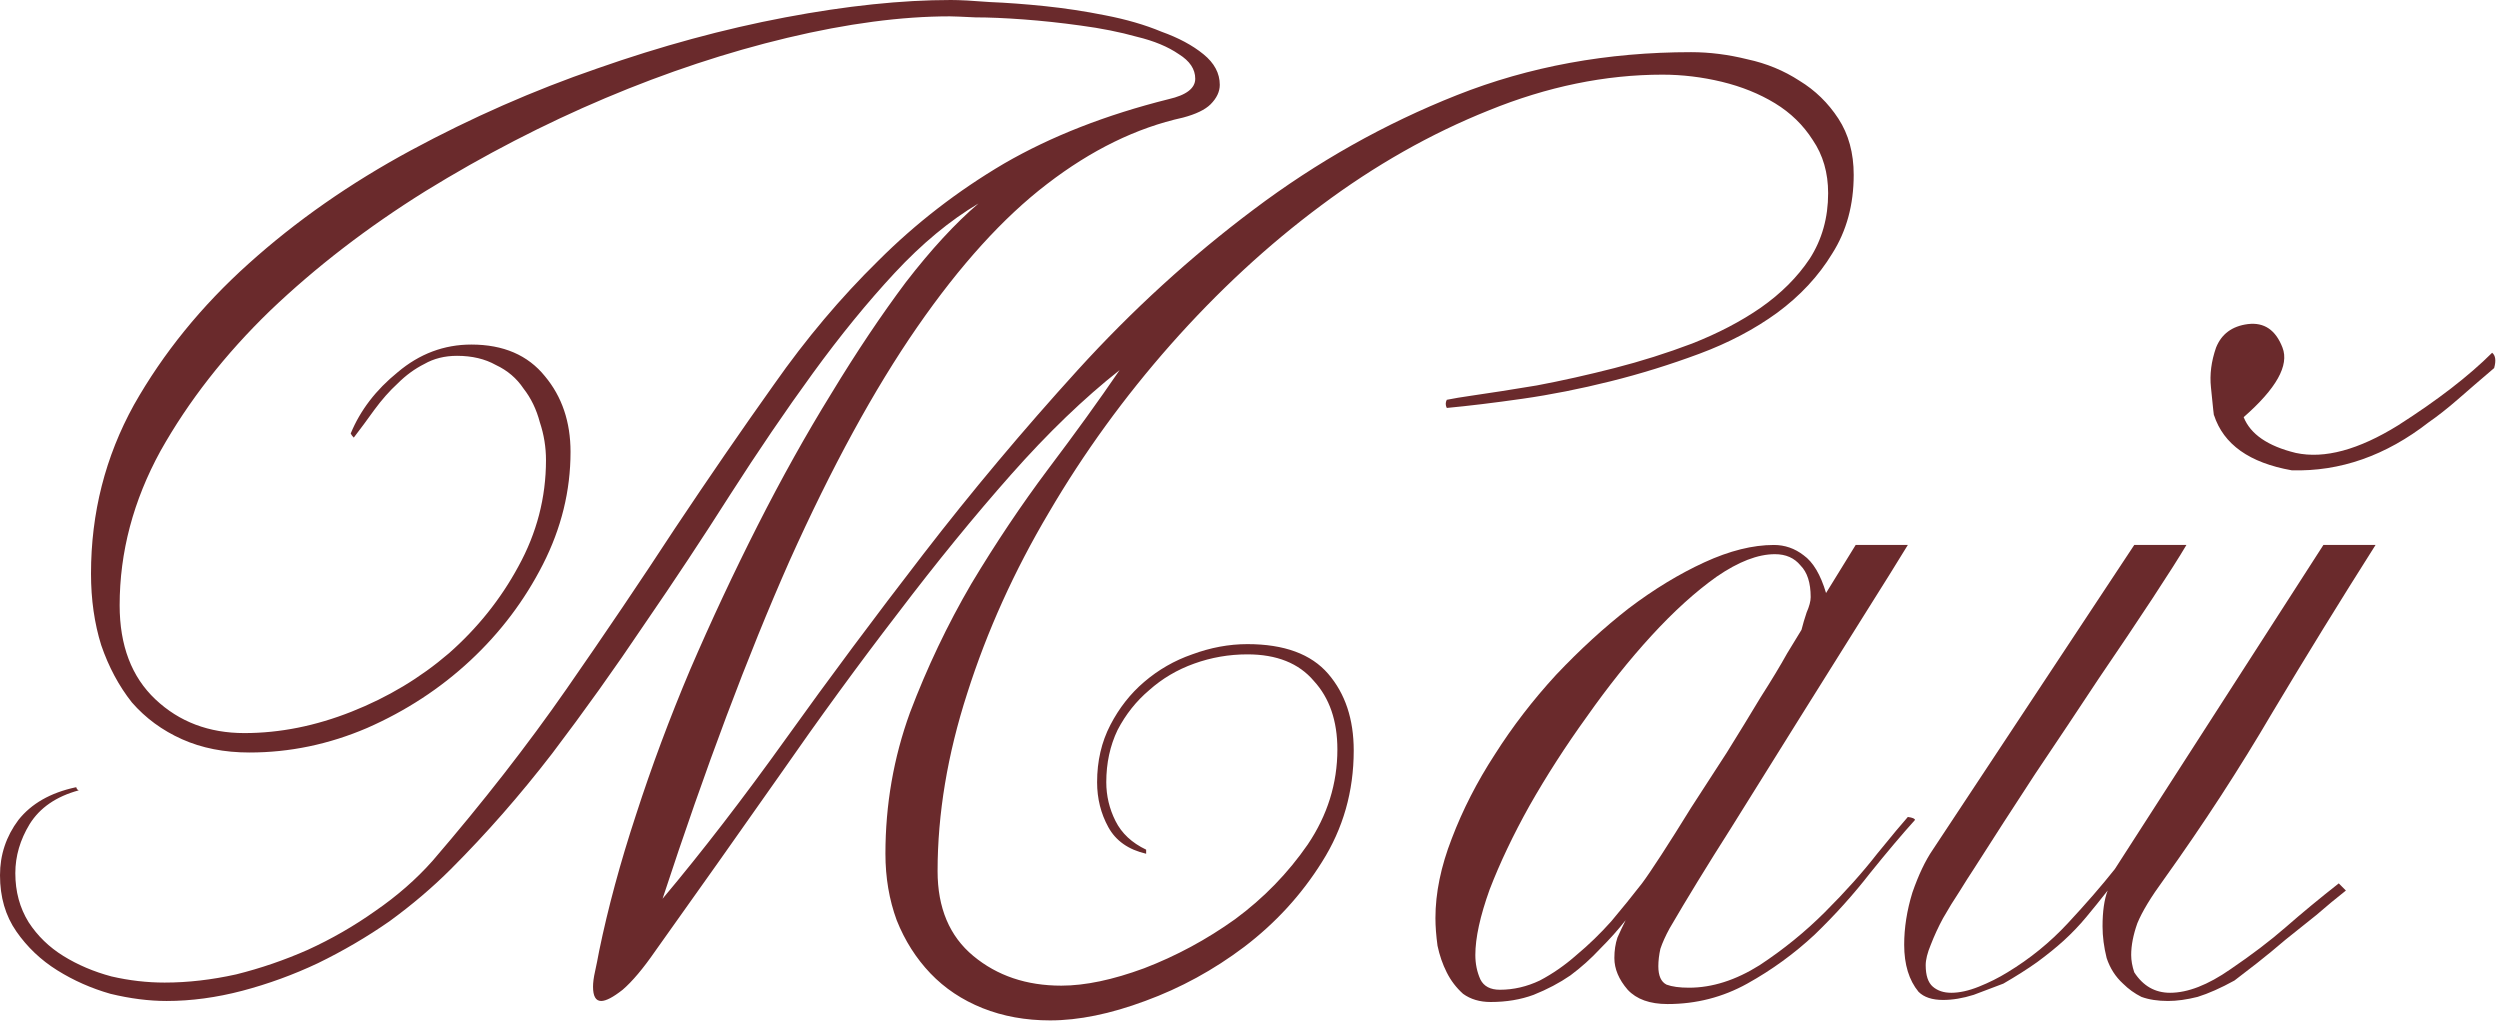
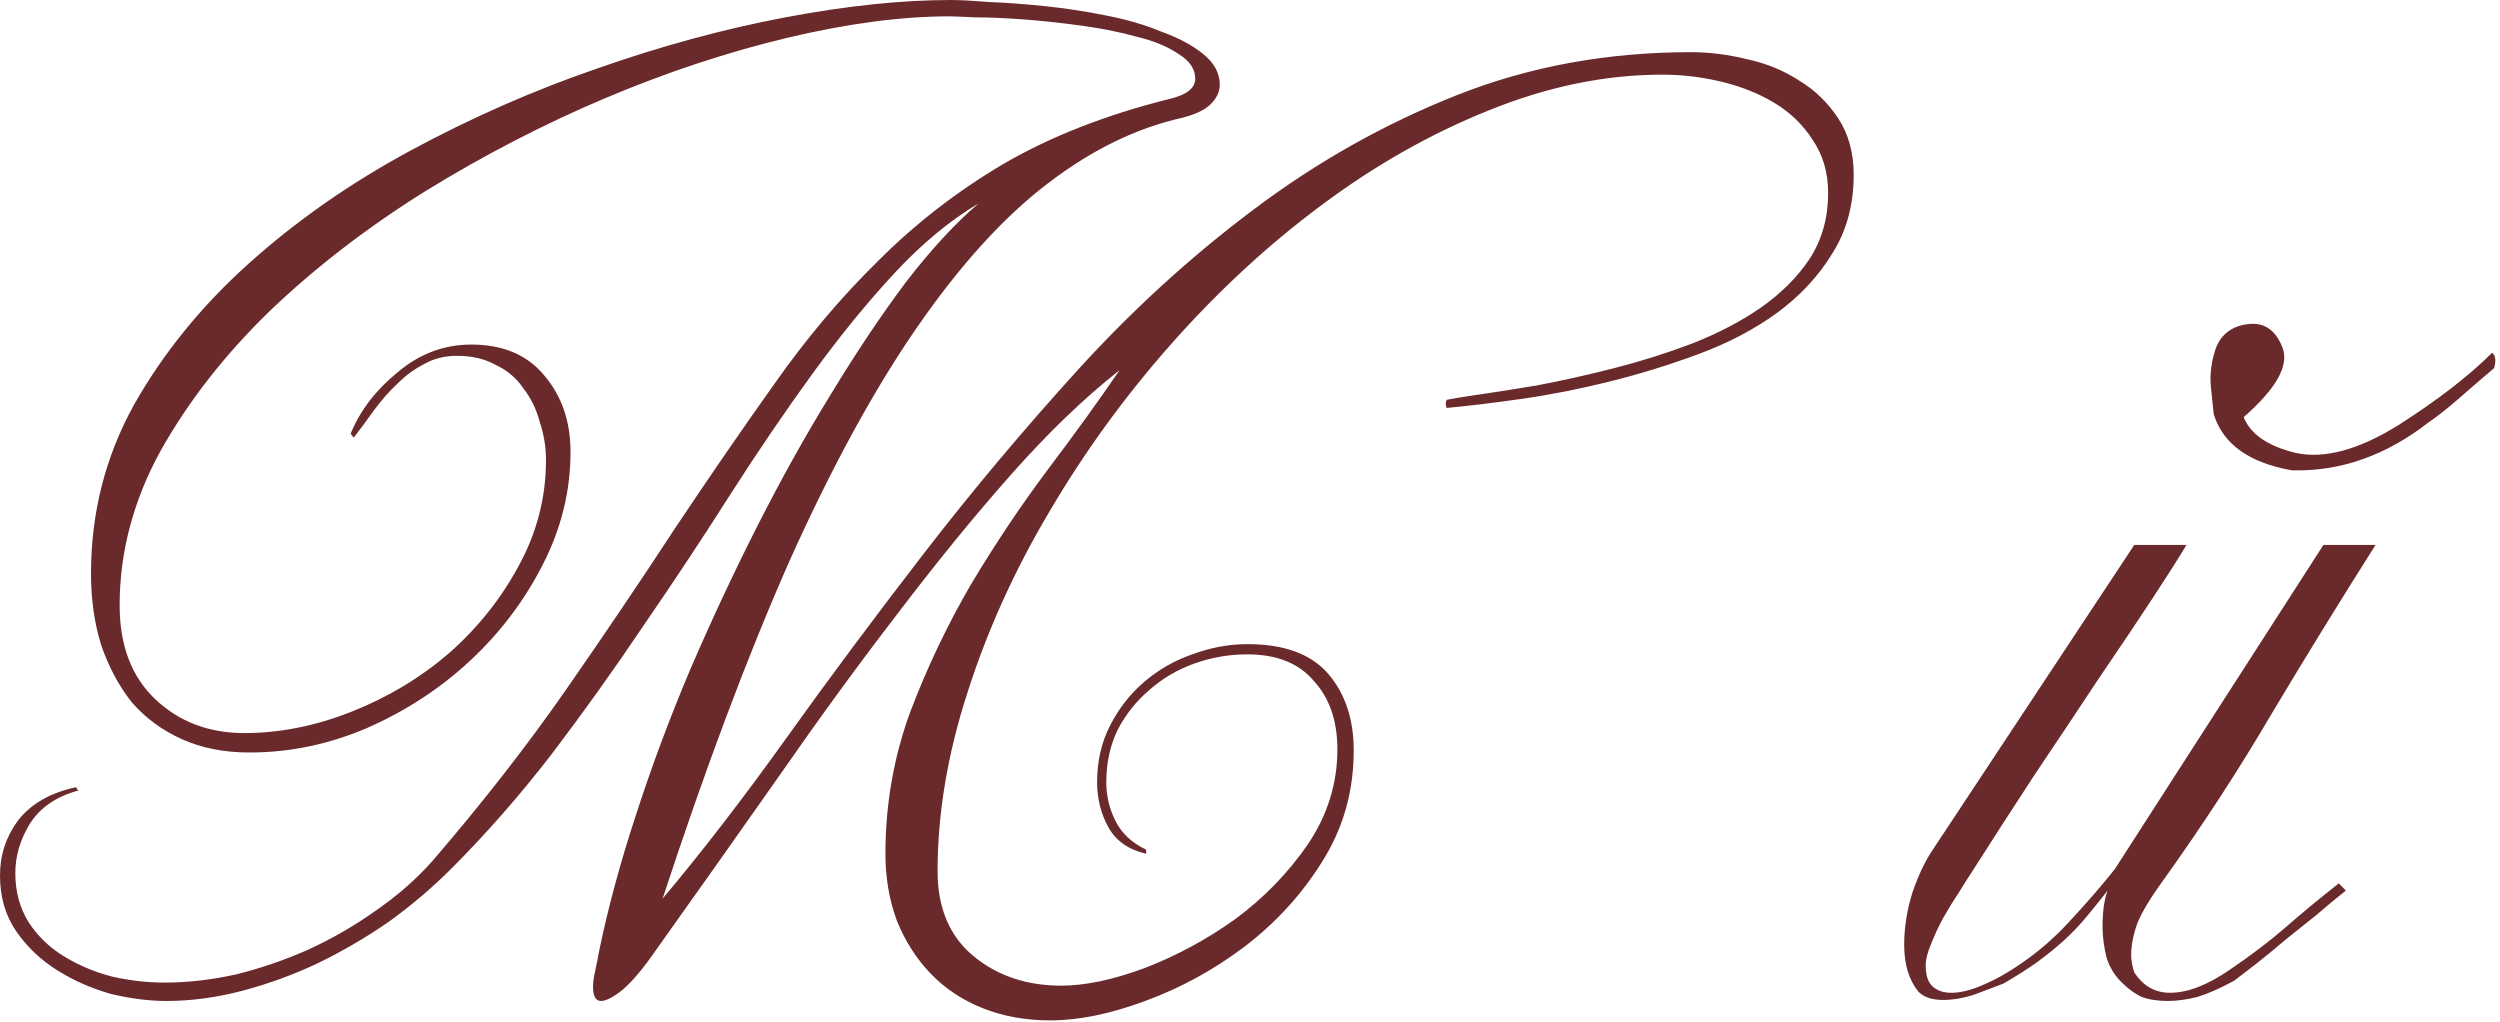
<svg xmlns="http://www.w3.org/2000/svg" viewBox="0 0 61.013 24.95" fill="none">
  <path d="M45.24 4.267C45.24 4.999 45.065 5.639 44.716 6.188C44.383 6.737 43.934 7.22 43.369 7.636C42.819 8.035 42.187 8.368 41.472 8.634C40.757 8.9 40.033 9.125 39.301 9.307C38.569 9.49 37.854 9.632 37.155 9.732C36.456 9.832 35.841 9.906 35.309 9.956C35.275 9.89 35.275 9.823 35.309 9.757C35.392 9.74 35.483 9.723 35.583 9.707C35.683 9.69 35.791 9.673 35.908 9.657C36.373 9.59 36.906 9.507 37.505 9.407C38.12 9.291 38.752 9.149 39.401 8.983C40.05 8.817 40.682 8.617 41.297 8.384C41.929 8.135 42.487 7.844 42.969 7.511C43.468 7.162 43.868 6.762 44.167 6.313C44.466 5.847 44.616 5.315 44.616 4.716C44.616 4.217 44.491 3.785 44.242 3.419C44.009 3.053 43.701 2.753 43.319 2.52C42.936 2.287 42.503 2.113 42.021 1.996C41.539 1.88 41.056 1.822 40.574 1.822C39.176 1.822 37.762 2.113 36.332 2.695C34.918 3.261 33.553 4.034 32.239 5.016C30.942 5.98 29.719 7.112 28.571 8.409C27.44 9.69 26.45 11.054 25.602 12.502C24.753 13.932 24.088 15.404 23.606 16.918C23.123 18.415 22.882 19.863 22.882 21.26C22.882 22.158 23.173 22.849 23.755 23.331C24.338 23.814 25.053 24.055 25.901 24.055C26.483 24.055 27.157 23.913 27.922 23.631C28.704 23.331 29.445 22.932 30.143 22.433C30.842 21.917 31.432 21.31 31.915 20.611C32.397 19.896 32.639 19.122 32.639 18.291C32.639 17.592 32.447 17.035 32.065 16.619C31.699 16.186 31.158 15.97 30.443 15.97C29.994 15.97 29.561 16.045 29.145 16.195C28.729 16.344 28.363 16.561 28.047 16.843C27.731 17.11 27.473 17.434 27.274 17.817C27.091 18.199 26.999 18.623 26.999 19.089C26.999 19.422 27.074 19.738 27.224 20.037C27.374 20.337 27.623 20.57 27.972 20.736V20.836C27.54 20.736 27.232 20.52 27.049 20.187C26.866 19.854 26.775 19.488 26.775 19.089C26.775 18.573 26.883 18.108 27.099 17.692C27.315 17.276 27.59 16.927 27.922 16.644C28.272 16.344 28.663 16.12 29.095 15.97C29.545 15.804 29.994 15.72 30.443 15.72C31.341 15.72 31.998 15.962 32.414 16.444C32.83 16.927 33.038 17.55 33.038 18.316C33.038 19.314 32.78 20.22 32.264 21.035C31.765 21.834 31.133 22.524 30.368 23.107C29.619 23.672 28.812 24.113 27.948 24.429C27.099 24.745 26.326 24.903 25.627 24.903C25.028 24.903 24.479 24.803 23.98 24.604C23.481 24.404 23.057 24.121 22.707 23.755C22.358 23.389 22.083 22.957 21.884 22.458C21.701 21.959 21.609 21.418 21.609 20.836C21.609 19.638 21.809 18.49 22.208 17.392C22.624 16.294 23.123 15.246 23.705 14.248C24.304 13.25 24.928 12.319 25.577 11.453C26.242 10.572 26.825 9.765 27.324 9.033C26.459 9.715 25.577 10.563 24.679 11.578C23.78 12.593 22.857 13.724 21.909 14.972C20.961 16.203 19.996 17.525 19.014 18.939C18.033 20.337 17.026 21.759 15.995 23.206C15.696 23.639 15.429 23.955 15.196 24.155C14.964 24.338 14.789 24.429 14.672 24.429C14.539 24.429 14.473 24.313 14.473 24.08C14.473 23.98 14.489 23.855 14.523 23.705C14.556 23.556 14.589 23.389 14.623 23.206C14.839 22.158 15.138 21.052 15.521 19.888C15.903 18.706 16.344 17.525 16.843 16.344C17.359 15.147 17.908 13.974 18.49 12.826C19.072 11.678 19.671 10.605 20.287 9.607C20.902 8.592 21.51 7.686 22.108 6.887C22.724 6.089 23.315 5.448 23.88 4.966C23.181 5.382 22.499 5.947 21.834 6.662C21.169 7.378 20.503 8.193 19.838 9.108C19.172 10.023 18.499 11.013 17.817 12.077C17.151 13.125 16.452 14.182 15.72 15.246C15.005 16.311 14.257 17.359 13.475 18.39C12.693 19.405 11.869 20.345 11.004 21.21C10.555 21.659 10.056 22.083 9.507 22.483C8.958 22.865 8.376 23.206 7.76 23.506C7.162 23.789 6.546 24.013 5.914 24.18C5.282 24.346 4.666 24.429 4.067 24.429C3.635 24.429 3.177 24.371 2.695 24.254C2.229 24.121 1.797 23.93 1.397 23.68C0.998 23.431 0.665 23.115 0.399 22.732C0.133 22.35 0 21.892 0 21.36C0 20.861 0.15 20.412 0.449 20.012C0.765 19.613 1.231 19.347 1.847 19.214C1.863 19.214 1.871 19.222 1.871 19.239C1.871 19.255 1.888 19.272 1.921 19.289C1.372 19.438 0.973 19.713 0.724 20.112C0.491 20.495 0.374 20.894 0.374 21.31C0.374 21.759 0.482 22.158 0.699 22.508C0.915 22.84 1.198 23.115 1.547 23.331C1.896 23.547 2.287 23.714 2.72 23.83C3.152 23.93 3.585 23.98 4.017 23.98C4.583 23.98 5.165 23.913 5.764 23.78C6.363 23.631 6.945 23.431 7.511 23.181C8.093 22.915 8.642 22.599 9.158 22.233C9.69 21.867 10.156 21.46 10.555 21.011C11.786 19.58 12.876 18.182 13.824 16.818C14.772 15.454 15.654 14.148 16.469 12.901C17.301 11.653 18.108 10.48 18.89 9.382C19.671 8.268 20.52 7.261 21.435 6.363C22.35 5.448 23.373 4.658 24.504 3.992C25.652 3.327 26.991 2.803 28.521 2.42C28.954 2.321 29.17 2.154 29.17 1.921C29.17 1.688 29.037 1.489 28.771 1.323C28.505 1.14 28.164 0.998 27.748 0.898C27.332 0.782 26.874 0.69 26.375 0.624C25.893 0.557 25.427 0.507 24.978 0.474C24.529 0.441 24.138 0.424 23.805 0.424C23.473 0.408 23.265 0.399 23.181 0.399C22 0.399 20.678 0.574 19.214 0.923C17.75 1.273 16.269 1.763 14.772 2.395C13.275 3.028 11.811 3.785 10.381 4.666C8.966 5.548 7.702 6.521 6.588 7.586C5.49 8.65 4.6 9.79 3.918 11.004C3.252 12.219 2.92 13.475 2.92 14.772C2.92 15.754 3.211 16.519 3.793 17.068C4.375 17.617 5.099 17.891 5.964 17.891C6.829 17.891 7.702 17.717 8.584 17.367C9.466 17.018 10.256 16.544 10.954 15.945C11.653 15.33 12.219 14.623 12.651 13.824C13.1 13.009 13.325 12.144 13.325 11.229C13.325 10.913 13.275 10.605 13.175 10.306C13.092 9.99 12.959 9.715 12.776 9.482C12.61 9.233 12.385 9.041 12.102 8.908C11.836 8.759 11.52 8.684 11.154 8.684C10.855 8.684 10.588 8.75 10.356 8.883C10.123 9 9.906 9.158 9.707 9.357C9.507 9.54 9.316 9.757 9.133 10.006C8.966 10.239 8.8 10.464 8.634 10.68C8.6 10.647 8.576 10.613 8.559 10.58C8.792 10.014 9.174 9.515 9.707 9.083C10.239 8.634 10.838 8.409 11.503 8.409C12.285 8.409 12.884 8.667 13.3 9.183C13.716 9.682 13.924 10.297 13.924 11.029C13.924 11.977 13.699 12.892 13.25 13.774C12.801 14.656 12.21 15.438 11.478 16.12C10.746 16.802 9.906 17.351 8.958 17.767C8.027 18.166 7.07 18.365 6.089 18.365C5.473 18.365 4.924 18.257 4.442 18.041C3.959 17.825 3.552 17.525 3.219 17.143C2.903 16.744 2.653 16.278 2.47 15.745C2.304 15.213 2.221 14.631 2.221 13.999C2.221 12.518 2.57 11.146 3.269 9.881C3.984 8.617 4.916 7.469 6.064 6.438C7.228 5.39 8.551 4.467 10.031 3.668C11.512 2.87 13.026 2.204 14.573 1.672C16.136 1.123 17.667 0.707 19.164 0.424C20.661 0.141 22.009 0 23.206 0C23.423 0 23.739 0.017 24.155 0.05C24.57 0.067 25.02 0.1 25.502 0.15C25.984 0.2 26.475 0.274 26.974 0.374C27.49 0.474 27.948 0.607 28.347 0.774C28.763 0.923 29.104 1.106 29.37 1.323C29.636 1.539 29.769 1.788 29.769 2.071C29.769 2.237 29.694 2.395 29.545 2.545C29.411 2.678 29.187 2.786 28.871 2.87C27.74 3.119 26.633 3.66 25.552 4.492C24.487 5.307 23.431 6.471 22.383 7.985C21.335 9.499 20.295 11.404 19.264 13.699C18.249 15.995 17.218 18.74 16.17 21.934C17.134 20.786 18.141 19.48 19.189 18.016C20.237 16.552 21.352 15.055 22.533 13.525C23.714 11.994 24.97 10.497 26.3 9.033C27.631 7.569 29.062 6.263 30.593 5.115C32.139 3.951 33.795 3.019 35.558 2.321C37.322 1.622 39.226 1.273 41.272 1.273C41.721 1.273 42.179 1.331 42.645 1.447C43.111 1.547 43.535 1.722 43.917 1.971C44.3 2.204 44.616 2.512 44.866 2.895C45.115 3.277 45.24 3.735 45.24 4.267Z" fill="#6A2A2C" />
-   <path d="M46.735 20.012C46.419 20.362 46.054 20.794 45.638 21.31C45.238 21.826 44.789 22.325 44.29 22.807C43.791 23.273 43.242 23.672 42.643 24.005C42.044 24.338 41.396 24.504 40.697 24.504C40.264 24.504 39.94 24.387 39.724 24.155C39.508 23.905 39.399 23.647 39.399 23.381C39.399 23.198 39.424 23.032 39.474 22.882C39.541 22.732 39.607 22.591 39.674 22.458C39.491 22.691 39.283 22.924 39.05 23.156C38.834 23.389 38.593 23.606 38.326 23.805C38.06 23.988 37.761 24.146 37.428 24.279C37.112 24.396 36.763 24.454 36.38 24.454C36.114 24.454 35.889 24.387 35.706 24.254C35.54 24.105 35.407 23.93 35.307 23.73C35.207 23.531 35.132 23.315 35.083 23.082C35.049 22.832 35.032 22.607 35.032 22.408C35.032 21.792 35.166 21.144 35.432 20.462C35.698 19.763 36.047 19.081 36.48 18.415C36.912 17.733 37.411 17.085 37.977 16.469C38.559 15.854 39.15 15.313 39.749 14.847C40.364 14.381 40.98 14.007 41.595 13.724C42.211 13.441 42.776 13.3 43.292 13.3C43.558 13.3 43.799 13.383 44.016 13.55C44.249 13.716 44.432 14.024 44.565 14.473L45.288 13.3H46.561C46.328 13.683 45.97 14.257 45.488 15.022C45.022 15.77 44.506 16.594 43.941 17.492C43.392 18.374 42.826 19.28 42.244 20.212C41.662 21.127 41.163 21.942 40.747 22.657C40.647 22.84 40.572 23.007 40.522 23.156C40.489 23.306 40.472 23.448 40.472 23.581C40.472 23.814 40.539 23.963 40.672 24.03C40.805 24.08 40.988 24.105 41.221 24.105C41.786 24.105 42.36 23.922 42.943 23.556C43.525 23.173 44.057 22.741 44.54 22.258C45.039 21.759 45.463 21.285 45.812 20.836C46.178 20.387 46.428 20.087 46.561 19.938C46.677 19.954 46.735 19.979 46.735 20.012ZM44.19 14.573C44.19 14.223 44.107 13.965 43.941 13.799C43.791 13.616 43.583 13.525 43.317 13.525C42.901 13.525 42.427 13.708 41.895 14.074C41.379 14.44 40.847 14.922 40.298 15.521C39.765 16.103 39.241 16.76 38.726 17.492C38.21 18.207 37.744 18.931 37.328 19.663C36.929 20.378 36.605 21.06 36.355 21.709C36.122 22.358 36.006 22.89 36.006 23.306C36.006 23.522 36.047 23.722 36.13 23.905C36.214 24.071 36.372 24.155 36.605 24.155C36.937 24.155 37.262 24.08 37.578 23.93C37.894 23.764 38.193 23.556 38.476 23.306C38.775 23.057 39.058 22.782 39.325 22.483C39.591 22.167 39.84 21.859 40.073 21.559C40.173 21.426 40.331 21.193 40.547 20.861C40.763 20.528 41.005 20.145 41.271 19.713C41.554 19.28 41.845 18.831 42.144 18.365C42.444 17.883 42.718 17.434 42.968 17.018C43.234 16.602 43.45 16.244 43.616 15.945C43.799 15.646 43.916 15.454 43.966 15.371C43.999 15.238 44.041 15.097 44.091 14.947C44.157 14.797 44.19 14.672 44.19 14.573Z" fill="#6A2A2C" />
  <path d="M57.976 13.3C57.111 14.664 56.271 16.028 55.456 17.392C54.657 18.756 53.776 20.112 52.811 21.46C52.495 21.892 52.278 22.25 52.162 22.533C52.062 22.815 52.012 23.073 52.012 23.306C52.012 23.439 52.037 23.581 52.087 23.73C52.303 24.063 52.594 24.229 52.961 24.229C53.393 24.229 53.884 24.038 54.433 23.656C54.948 23.306 55.398 22.965 55.78 22.632C56.179 22.283 56.612 21.925 57.078 21.559L57.252 21.734C57.019 21.917 56.778 22.117 56.529 22.333C56.279 22.533 56.03 22.732 55.78 22.932C55.547 23.132 55.314 23.323 55.082 23.506C54.865 23.672 54.682 23.814 54.532 23.93C54.2 24.113 53.9 24.246 53.634 24.329C53.368 24.396 53.127 24.429 52.91 24.429C52.661 24.429 52.445 24.396 52.262 24.329C52.095 24.246 51.946 24.138 51.812 24.005C51.63 23.839 51.496 23.631 51.413 23.381C51.347 23.115 51.313 22.857 51.313 22.607C51.313 22.242 51.355 21.95 51.438 21.734C51.255 21.967 51.081 22.183 50.914 22.383C50.748 22.583 50.565 22.774 50.365 22.957C50.182 23.123 49.966 23.298 49.717 23.481C49.484 23.647 49.209 23.822 48.893 24.005C48.677 24.088 48.436 24.18 48.169 24.279C47.903 24.363 47.654 24.404 47.421 24.404C47.155 24.404 46.955 24.338 46.822 24.205C46.589 23.922 46.472 23.539 46.472 23.057C46.472 22.641 46.539 22.217 46.672 21.784C46.822 21.352 46.988 21.002 47.171 20.736L52.087 13.3H53.36C53.193 13.583 52.919 14.015 52.536 14.598C52.154 15.18 51.713 15.837 51.214 16.569C50.731 17.301 50.216 18.074 49.667 18.89C49.134 19.705 48.635 20.478 48.169 21.21C48.07 21.36 47.953 21.543 47.82 21.759C47.687 21.959 47.554 22.175 47.421 22.408C47.304 22.624 47.205 22.84 47.121 23.057C47.038 23.256 46.997 23.423 46.997 23.556C46.997 23.805 47.055 23.98 47.171 24.08C47.288 24.18 47.437 24.229 47.621 24.229C47.82 24.229 48.045 24.18 48.294 24.08C48.544 23.98 48.777 23.863 48.993 23.73C49.542 23.398 50.033 22.998 50.465 22.533C50.914 22.05 51.297 21.609 51.613 21.21L56.703 13.3H57.976ZM54.033 10.131C54.033 10.181 54.008 9.956 53.959 9.457C53.925 9.141 53.967 8.817 54.083 8.484C54.216 8.151 54.474 7.96 54.857 7.91C55.256 7.86 55.539 8.052 55.705 8.484C55.872 8.917 55.555 9.482 54.757 10.181C54.923 10.597 55.347 10.888 56.03 11.054C56.728 11.204 57.56 10.979 58.525 10.381C59.49 9.765 60.255 9.174 60.821 8.609C60.904 8.675 60.921 8.8 60.87 8.983C60.538 9.266 60.238 9.524 59.972 9.757C59.723 9.973 59.49 10.156 59.273 10.306C58.226 11.121 57.111 11.512 55.93 11.478C54.898 11.295 54.266 10.846 54.033 10.131Z" fill="#6A2A2C" />
</svg>